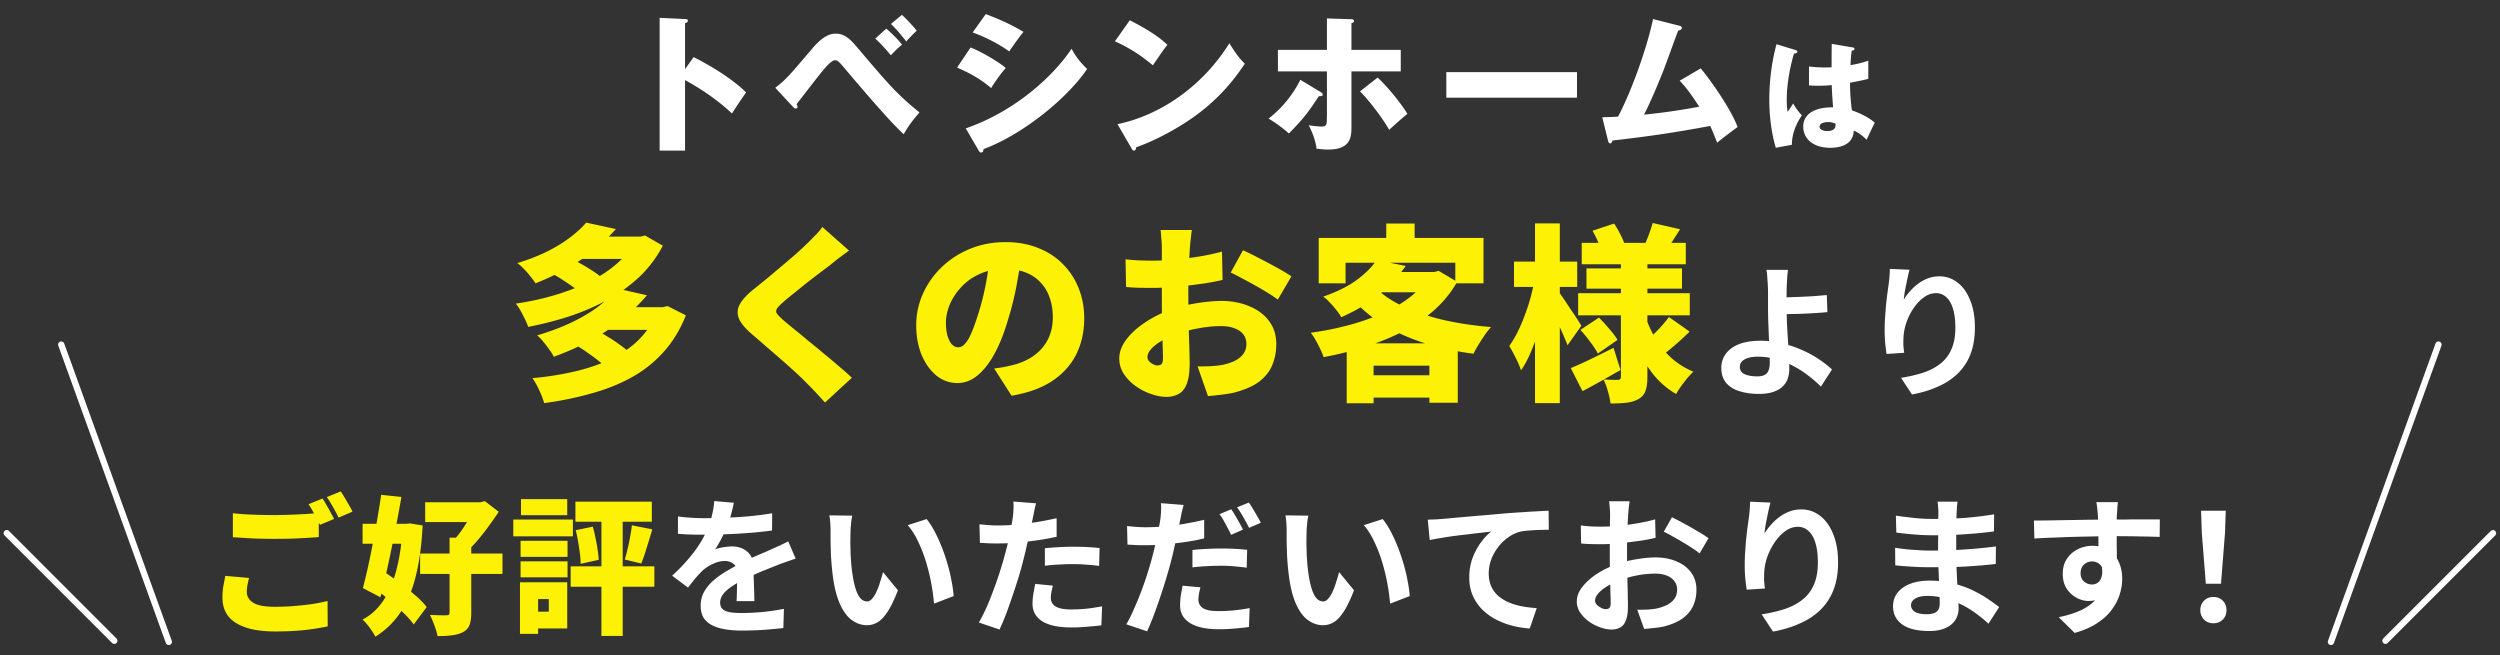
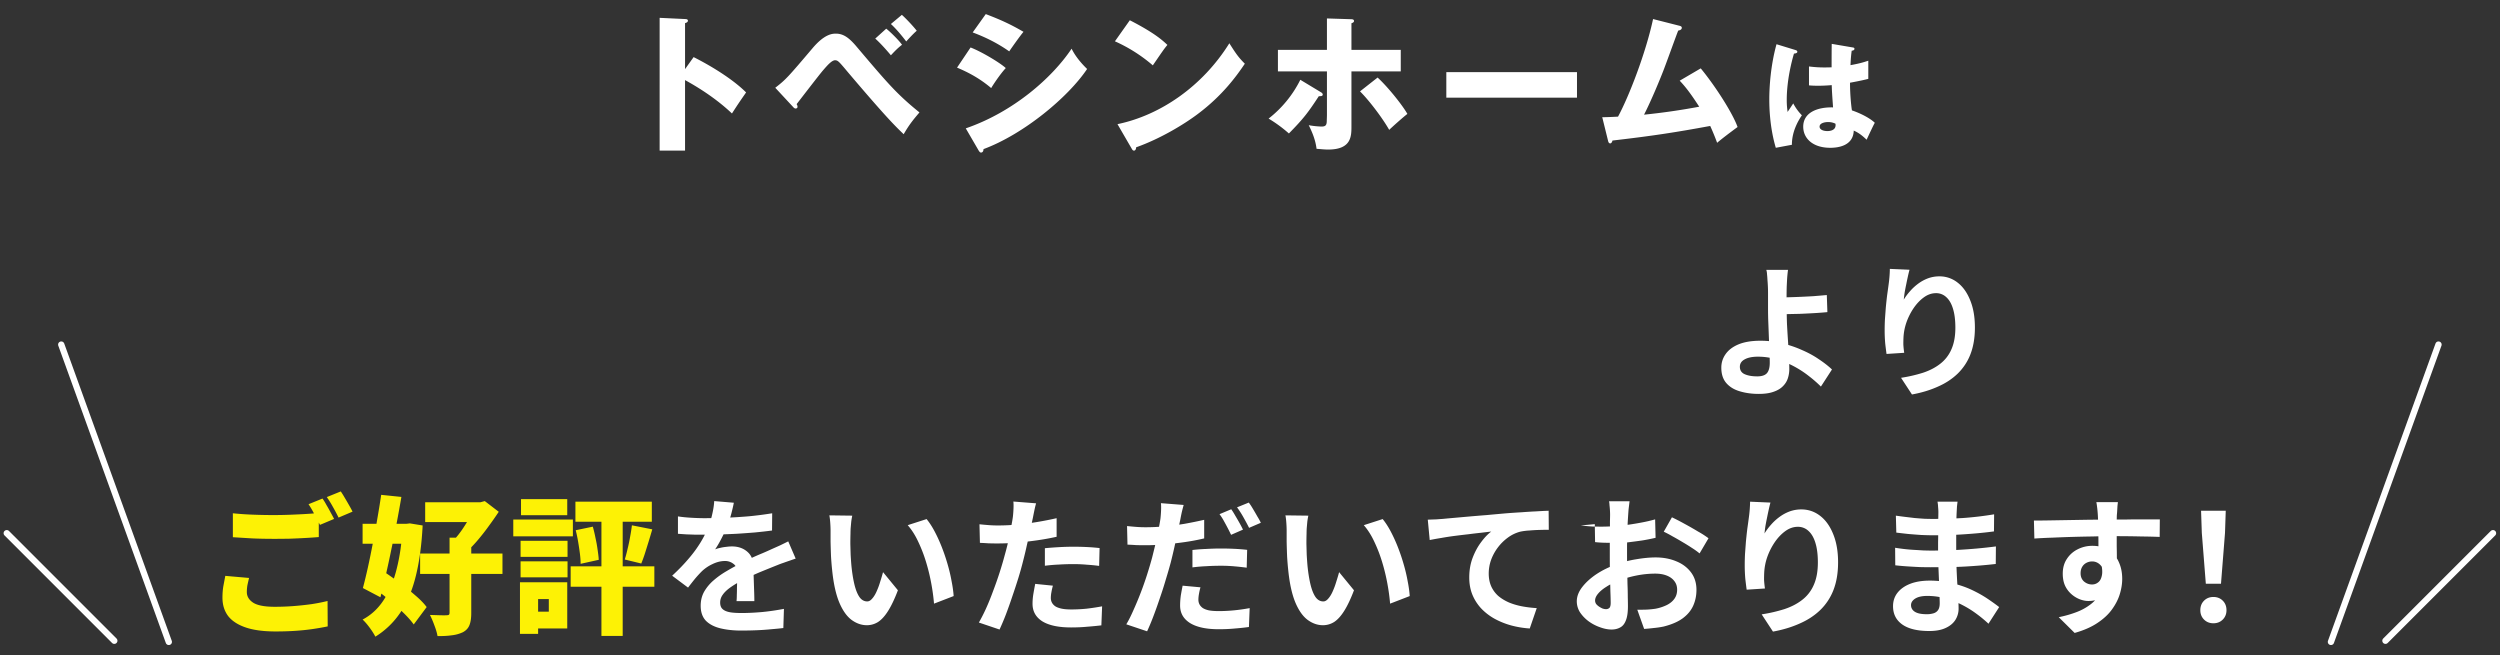
<svg xmlns="http://www.w3.org/2000/svg" width="370" height="97" fill="none">
  <rect width="100%" height="100%" fill="#333333" stroke="none" />
  <path d="M101.387 10.23l1.268-1.78c3.294 1.668 6.12 3.582 7.767 5.229-1.002 1.446-1.113 1.602-2.092 3.115-.734-.69-2.96-2.76-6.943-4.94V22.29h-3.761V2.64l3.761.178c.156 0 .423.022.423.245 0 .222-.245.311-.423.356v6.81zm15.956 5.563l-2.604-2.804c1.58-1.224 1.869-1.558 5.496-5.83 1.781-2.115 2.938-2.181 3.472-2.181 1.09 0 1.914.578 2.982 1.824 4.673 5.52 6.031 7.121 9.391 9.836-1.024 1.202-1.536 1.847-2.337 3.227-1.201-1.157-2.448-2.336-8.189-9.102-.801-.956-1.246-1.49-1.491-1.669a.688.688 0 00-.467-.178c-.512 0-1.224.846-1.803 1.514-.645.756-3.338 4.272-3.894 4.984a.666.666 0 01.133.401c0 .156-.133.245-.267.245-.155 0-.244-.067-.422-.267zm12.194-10.081l1.625-1.469c.601.467 1.847 1.691 2.336 2.381-.6.468-.979.846-1.646 1.558-.223-.267-1.358-1.624-2.315-2.47zm2.315-2.159l1.624-1.357c.601.534 1.714 1.713 2.203 2.359-.467.378-1.379 1.38-1.557 1.58-.134-.178-1.224-1.625-2.27-2.582zM143.958 4.8l1.936-2.715c2.269.867 3.671 1.513 5.585 2.625-.467.535-1.802 2.426-2.114 2.893-1.669-1.179-3.494-2.091-5.407-2.803zm-2.315 5.207l2.003-2.982c1.714.667 4.428 2.314 5.207 3.049-.823.89-1.847 2.425-2.158 2.96-1.892-1.603-3.694-2.449-5.052-3.027zm3.205 12.284l-1.914-3.294c6.988-2.403 12.751-7.432 15.666-11.794.735 1.535 2.114 2.826 2.292 3.004-2.803 4.184-9.39 9.658-15.332 11.861 0 .134-.045.512-.378.512-.156 0-.29-.222-.334-.29zm20.161-16.179l2.203-3.115c3.739 1.914 4.896 3.026 5.564 3.65-.534.645-.69.89-2.159 3.026a22.89 22.89 0 00-5.608-3.56zm2.47 15.867l-2.091-3.605c6.342-1.313 12.595-5.608 16.556-11.972.957 1.513 1.335 2.07 2.292 3.026-1.29 1.914-3.338 4.718-6.921 7.41-2.025 1.536-5.585 3.695-9.168 4.963 0 .245-.111.49-.311.49-.134 0-.223-.067-.357-.312zm28.908-14.598V2.73l3.493.111c.267 0 .512.022.512.267 0 .223-.267.29-.378.334v3.939h7.299v3.182h-7.299v8.1c0 1.514 0 3.472-3.472 3.472-.489 0-1.068-.067-1.691-.111-.156-1.269-.601-2.382-1.157-3.494.957.178 1.825.2 1.892.2.6 0 .778-.2.778-.89 0-.111.023-.668.023-.779v-6.498h-7.255V7.381h7.255zm-3.939 4.428l3.026 1.825c.156.09.29.2.29.356 0 .245-.267.245-.579.245-1.602 2.448-2.248 3.294-4.428 5.519a20.181 20.181 0 00-3.005-2.203 16.725 16.725 0 004.696-5.742zm8.834 1.714l2.604-2.047c1.647 1.513 3.783 4.25 4.406 5.385-.667.512-2.158 1.847-2.692 2.359-.935-1.67-2.982-4.384-4.318-5.697zm12.774-2.849h19.338v3.784h-19.338v-3.784zm34.537 1.269l3.116-1.825c2.269 2.76 4.762 6.72 5.452 8.679-1.024.756-2.248 1.669-3.027 2.337a34.042 34.042 0 00-1.023-2.493c-5.185.957-8.501 1.469-14.465 2.159-.045.2-.156.422-.334.422-.222 0-.289-.244-.334-.445l-.845-3.427a51.46 51.46 0 002.336-.089c1.602-2.96 4.095-9.368 5.185-14.442l3.85.98c.2.044.401.11.401.31 0 .312-.356.379-.534.423-.379.957-1.914 5.252-2.27 6.12-.356.913-1.625 4.05-2.782 6.32a96.843 96.843 0 008.167-1.18c-.89-1.357-1.78-2.692-2.893-3.85zm22.503-5.452l3.133.534c.089.018.231.035.231.196 0 .213-.249.267-.409.285-.053.391-.125.89-.178 2.136 1.389-.25 1.994-.445 2.635-.659v2.688c-.41.107-1.229.303-2.706.57 0 1.763.178 3.49.285 4.095 1.37.463 2.723 1.193 3.382 1.833-.285.517-.819 1.674-1.21 2.51-.57-.551-1.158-1.032-1.905-1.352-.072 2.278-2.35 2.545-3.472 2.545-2.67 0-4.005-1.46-4.005-3.115 0-2.119 2.1-2.92 4.415-2.866-.143-2.03-.161-2.261-.196-3.294-1.015.09-1.745.09-2.048.09-.569 0-.943-.019-1.317-.054V9.838c.641.07 1.549.196 3.347.124 0-.747 0-2.314.018-3.471zm.534 11.803c-.214-.089-.534-.232-1.086-.232-.392 0-1.246.125-1.246.677 0 .463.587.659 1.157.659.142 0 1.21 0 1.21-.873 0-.089 0-.16-.035-.231zm-8.706-11.75l2.849.873c.142.053.231.124.231.249 0 .213-.338.249-.498.267-1.068 3.667-1.068 6.302-1.068 6.854 0 .89.071 1.3.124 1.78.232-.338.605-.908.837-1.264a7.44 7.44 0 001.282 1.763c-.356.516-1.496 2.243-1.478 4.361l-2.385.445c-.25-.854-.962-3.382-.962-7.174 0-1.816.196-5.02 1.068-8.154z" fill="#fff" />
-   <path d="M81.63 40.452l2.717-2.24a18.72 18.72 0 011.596.812c.578.317 1.12.644 1.624.98.522.317.952.625 1.288.924l-2.885 2.464c-.298-.299-.7-.616-1.204-.952a28.565 28.565 0 00-1.568-1.064 17.951 17.951 0 00-1.567-.924zm12.433-5.432h.755l.645-.168 2.632 1.512a17.494 17.494 0 01-3.416 4.564 23.024 23.024 0 01-4.704 3.416 34.496 34.496 0 01-5.6 2.436 50.93 50.93 0 01-6.189 1.596 15.182 15.182 0 00-.812-1.764c-.335-.69-.68-1.25-1.035-1.68 1.96-.28 3.854-.69 5.683-1.232a32.479 32.479 0 005.124-1.96c1.587-.784 2.969-1.69 4.144-2.716 1.195-1.027 2.12-2.175 2.772-3.444v-.56zm-8.569 0h9.465v3.304h-9.465V35.02zm1.26-2.072l4.396.952a28.167 28.167 0 01-5.124 4.508c-1.903 1.307-4.162 2.483-6.775 3.528a7.539 7.539 0 00-.757-1.036 11.092 11.092 0 00-.98-1.12 6.138 6.138 0 00-.951-.84c1.642-.504 3.108-1.073 4.395-1.708 1.307-.653 2.436-1.344 3.389-2.072.97-.728 1.773-1.465 2.407-2.212zM85.55 51.26l2.94-2.268c.486.261 1 .56 1.54.896.56.336 1.093.69 1.596 1.064.523.355.943.69 1.26 1.008l-3.135 2.492c-.28-.317-.663-.663-1.148-1.036a26.787 26.787 0 00-1.512-1.12 24.878 24.878 0 00-1.54-1.036zm11.733-5.796h.811l.7-.168 2.716 1.372c-.84 2.11-1.94 3.92-3.303 5.432a18.264 18.264 0 01-4.732 3.752c-1.792.99-3.78 1.783-5.965 2.38-2.165.616-4.489 1.092-6.972 1.428-.149-.541-.391-1.176-.727-1.904-.337-.728-.673-1.325-1.009-1.792a45.732 45.732 0 006.356-1.008c1.98-.467 3.771-1.092 5.376-1.876 1.606-.784 2.978-1.755 4.116-2.912a11.725 11.725 0 002.632-4.144v-.56zm-7.757 0h8.849v3.36h-8.849v-3.36zm1.793-2.772l4.424 1.008c-1.643 1.941-3.575 3.659-5.796 5.152-2.203 1.493-4.863 2.81-7.98 3.948a6.092 6.092 0 00-.672-1.064c-.28-.41-.58-.803-.897-1.176a6.1 6.1 0 00-.895-.924c1.94-.579 3.668-1.232 5.18-1.96 1.511-.728 2.818-1.512 3.92-2.352 1.1-.859 2.006-1.736 2.716-2.632zm34.335-5.6a58.65 58.65 0 00-1.484 1.092c-.467.355-.887.69-1.26 1.008-.448.336-.98.737-1.596 1.204-.616.467-1.26.961-1.932 1.484-.654.523-1.288 1.036-1.904 1.54-.616.485-1.148.924-1.596 1.316-.448.392-.747.71-.896.952a.645.645 0 000 .728c.168.224.476.541.924.952.373.317.868.728 1.484 1.232a82.766 82.766 0 012.072 1.708c.765.616 1.549 1.26 2.352 1.932a89.808 89.808 0 012.296 1.932c.746.616 1.4 1.195 1.96 1.736l-3.976 3.668a68.29 68.29 0 00-2.744-2.912c-.392-.41-.915-.915-1.568-1.512a62.115 62.115 0 00-2.128-1.904c-.766-.672-1.54-1.344-2.324-2.016a208.457 208.457 0 00-2.1-1.82c-.952-.821-1.578-1.577-1.876-2.268-.28-.69-.243-1.381.112-2.072.373-.69 1.054-1.437 2.044-2.24.56-.448 1.185-.952 1.876-1.512l2.1-1.764c.728-.616 1.418-1.204 2.072-1.764a58.693 58.693 0 001.68-1.54c.485-.467.952-.933 1.4-1.4.466-.467.821-.887 1.064-1.26l3.948 3.5zm25.543.672c-.205 1.419-.457 2.93-.756 4.536a45.311 45.311 0 01-1.26 5.04c-.541 1.867-1.185 3.5-1.932 4.9-.747 1.4-1.587 2.492-2.52 3.276-.915.784-1.923 1.176-3.024 1.176-1.157 0-2.203-.373-3.136-1.12-.915-.765-1.643-1.792-2.184-3.08-.523-1.307-.784-2.753-.784-4.34 0-1.661.336-3.23 1.008-4.704a12.48 12.48 0 012.8-3.948c1.195-1.139 2.595-2.035 4.2-2.688s3.341-.98 5.208-.98c1.792 0 3.397.29 4.816.868 1.437.56 2.66 1.353 3.668 2.38a10.42 10.42 0 012.352 3.612c.541 1.363.812 2.837.812 4.424 0 1.96-.392 3.733-1.176 5.32-.784 1.568-1.969 2.884-3.556 3.948-1.587 1.045-3.593 1.773-6.02 2.184l-2.576-4.032a29.41 29.41 0 001.512-.224l1.232-.28a9.739 9.739 0 002.436-.952 7.115 7.115 0 001.876-1.512 6.421 6.421 0 001.204-2.044c.28-.784.42-1.633.42-2.548 0-1.083-.159-2.063-.476-2.94a5.976 5.976 0 00-1.372-2.268c-.597-.635-1.335-1.12-2.212-1.456-.877-.336-1.885-.504-3.024-.504-1.456 0-2.735.261-3.836.784-1.083.504-1.988 1.167-2.716 1.988-.728.803-1.279 1.661-1.652 2.576-.355.915-.532 1.764-.532 2.548 0 .803.084 1.484.252 2.044.168.541.383.952.644 1.232.28.28.588.42.924.42.373 0 .719-.187 1.036-.56.336-.373.653-.924.952-1.652.317-.747.644-1.661.98-2.744a36.873 36.873 0 001.092-4.284c.299-1.55.513-3.061.644-4.536l4.676.14zm25.207-3.724a7.98 7.98 0 00-.112.784l-.112 1.036c-.037.355-.065.653-.084.896-.037.635-.074 1.26-.112 1.876l-.056 1.792-.056 1.792v1.82c0 .784.01 1.661.028 2.632l.056 2.856c.038.933.066 1.783.084 2.548.019.765.028 1.344.028 1.736 0 1.307-.149 2.324-.448 3.052-.28.71-.681 1.195-1.204 1.456-.504.28-1.092.42-1.764.42-.746 0-1.53-.15-2.352-.448a8.457 8.457 0 01-2.296-1.204 6.777 6.777 0 01-1.708-1.792 4.168 4.168 0 01-.644-2.24c0-.952.355-1.895 1.064-2.828.71-.933 1.652-1.783 2.828-2.548a16.273 16.273 0 013.836-1.876 22.488 22.488 0 013.864-.952c1.344-.205 2.53-.308 3.556-.308 1.475 0 2.819.252 4.032.756 1.232.485 2.212 1.204 2.94 2.156.747.952 1.12 2.119 1.12 3.5 0 1.083-.196 2.1-.588 3.052-.373.933-1.017 1.755-1.932 2.464-.914.69-2.174 1.241-3.78 1.652a24.79 24.79 0 01-1.932.308c-.634.075-1.26.14-1.876.196l-1.54-4.396c.672 0 1.307-.01 1.904-.028.598-.037 1.13-.093 1.596-.168a7.836 7.836 0 001.932-.588c.56-.28.999-.625 1.316-1.036.318-.43.476-.924.476-1.484 0-.56-.149-1.036-.448-1.428-.298-.392-.728-.69-1.288-.896-.541-.224-1.204-.336-1.988-.336-1.138 0-2.324.121-3.556.364a19.98 19.98 0 00-3.388.924 11.97 11.97 0 00-2.072 1.008c-.597.373-1.064.756-1.4 1.148-.336.392-.504.775-.504 1.148 0 .168.047.327.14.476.112.15.243.28.392.392.168.112.336.205.504.28.168.056.318.084.448.084a.986.986 0 00.56-.168c.168-.13.252-.439.252-.924 0-.467-.018-1.167-.056-2.1-.018-.933-.046-1.988-.084-3.164-.018-1.195-.028-2.38-.028-3.556v-7.392c0-.205-.009-.485-.028-.84a18.714 18.714 0 00-.084-1.092 5.237 5.237 0 00-.084-.812h4.648zm7.56 2.996c.747.336 1.578.747 2.492 1.232.915.467 1.792.933 2.632 1.4.84.467 1.522.877 2.044 1.232l-2.016 3.444a17.206 17.206 0 00-1.4-.952 41.929 41.929 0 00-1.96-1.148 54.583 54.583 0 00-2.016-1.092 18.47 18.47 0 00-1.596-.812l1.82-3.304zm-17.388 1.344c.859.093 1.615.15 2.268.168.672.019 1.26.028 1.764.028.747 0 1.559-.028 2.436-.084a70.486 70.486 0 002.716-.28 40.327 40.327 0 002.688-.42 28.94 28.94 0 002.408-.56l.084 4.2a41.26 41.26 0 01-2.632.504c-.933.13-1.866.252-2.8.364a77.72 77.72 0 01-2.604.224c-.821.056-1.54.084-2.156.084-1.008 0-1.82-.01-2.436-.028a19.806 19.806 0 01-1.652-.112l-.084-4.088zm37.163.112l4.312.868a21.871 21.871 0 01-3.948 4.256c-1.512 1.232-3.378 2.343-5.6 3.332a6.755 6.755 0 00-.728-1.064 10.956 10.956 0 00-.98-1.12 5.558 5.558 0 00-.952-.868c1.998-.69 3.64-1.503 4.928-2.436 1.288-.952 2.278-1.941 2.968-2.968zm1.372 1.764h7.588v2.996h-10.304l2.716-2.996zm6.356 0h.784l.672-.168 2.744 1.624a17 17 0 01-3.444 4.228 23.093 23.093 0 01-4.676 3.164 36.145 36.145 0 01-5.572 2.24 52.523 52.523 0 01-6.076 1.512 13.606 13.606 0 00-.84-1.876c-.354-.71-.709-1.288-1.064-1.736a45 45 0 005.6-1.12 33.925 33.925 0 005.04-1.764c1.568-.71 2.94-1.521 4.116-2.436 1.176-.933 2.082-1.97 2.716-3.108v-.56zm-7.98 2.24c1.083 1.101 2.483 2.053 4.2 2.856 1.718.803 3.678 1.465 5.88 1.988 2.222.504 4.592.859 7.112 1.064a10.51 10.51 0 00-.952 1.204c-.317.467-.625.943-.924 1.428-.298.485-.541.924-.728 1.316-2.594-.336-5.012-.859-7.252-1.568-2.221-.71-4.246-1.615-6.076-2.716a21.237 21.237 0 01-4.788-4.032l3.528-1.54zm-4.172 8.316h16.436v8.792h-4.2v-5.488h-8.26v5.572h-3.976v-8.876zm2.016 4.732h12.236v3.304h-12.236v-3.304zm3.836-22.456h4.2v4.172h-4.2v-4.172zm-9.996 2.128h24.388v6.72h-4.172v-3.052h-16.24v3.052h-3.976v-6.72zm38.928.728h15.4v3.164h-15.4v-3.164zm.7 3.78h14.14v2.996h-14.14v-2.996zm-1.232 3.668h16.52v3.276h-16.52v-3.276zm11.032-10.388l4.06.924a195.84 195.84 0 00-1.148 1.792c-.355.56-.672 1.036-.952 1.428l-3.164-.896a23.11 23.11 0 001.204-3.248zm-8.904 1.148l3.192-1.064c.317.467.616.98.896 1.54.298.56.513 1.055.644 1.484l-3.388 1.204c-.094-.43-.271-.943-.532-1.54a16.591 16.591 0 00-.812-1.624zm11.312 12.768l3.052 2.156a37.886 37.886 0 01-1.988 1.848 58.117 58.117 0 01-1.848 1.54l-2.604-1.96c.354-.299.737-.653 1.148-1.064.429-.41.84-.84 1.232-1.288a21.48 21.48 0 001.008-1.232zm-13.104 1.904l2.744-1.82a27.73 27.73 0 011.512 1.652c.541.616.952 1.167 1.232 1.652l-2.912 2.016c-.243-.485-.616-1.055-1.12-1.708a19.023 19.023 0 00-1.456-1.792zm-1.428 5.656a52.867 52.867 0 002.912-1.316c1.12-.541 2.258-1.101 3.416-1.68l1.036 3.276c-.915.523-1.867 1.064-2.856 1.624a166.44 166.44 0 01-2.772 1.512l-1.736-3.416zm7.42-16.408h3.92v17.724c0 .859-.094 1.54-.28 2.044-.168.504-.504.905-1.008 1.204-.523.299-1.13.485-1.82.56-.672.075-1.456.112-2.352.112-.056-.523-.187-1.13-.392-1.82-.187-.69-.402-1.27-.644-1.736.392.019.802.037 1.232.056h.896c.168 0 .28-.037.336-.112.074-.075.112-.187.112-.336V38.072zm3.696 8.96c.41 1.176.933 2.287 1.568 3.332a12.695 12.695 0 002.352 2.744 11.65 11.65 0 003.108 1.904c-.262.243-.56.56-.896.952a28.18 28.18 0 00-.924 1.204c-.299.41-.542.793-.728 1.148a12.186 12.186 0 01-3.164-2.632 17.759 17.759 0 01-2.324-3.668 27.687 27.687 0 01-1.596-4.396l2.604-.588zm-19.516-8.316h9.352v3.752h-9.352v-3.752zm3.108-5.656h3.668v26.6h-3.668v-26.6zm-.056 8.316l2.184.756a53.202 53.202 0 01-1.652 6.916 27.79 27.79 0 01-1.148 3.192c-.43.99-.896 1.848-1.4 2.576-.168-.541-.43-1.157-.784-1.848a26.986 26.986 0 00-.952-1.764 15.22 15.22 0 001.232-2.072 23.39 23.39 0 001.064-2.492 27.69 27.69 0 00.868-2.66c.242-.915.438-1.783.588-2.604zm3.584 1.848c.149.187.382.513.7.98.317.467.653.97 1.008 1.512a54.421 54.421 0 011.624 2.492l-2.044 2.884a46.96 46.96 0 00-.616-1.484 29.8 29.8 0 00-.812-1.764 75.507 75.507 0 00-.812-1.68c-.262-.541-.495-.99-.7-1.344l1.652-1.596z" fill="#FDF205" />
  <path d="M264.625 39.942a16.45 16.45 0 00-.085.745c-.028.283-.05.581-.064.893l-.042.85a60.653 60.653 0 00-.022 1.66c.015.595.022 1.198.022 1.808 0 .595.014 1.297.042 2.105.043.794.092 1.617.149 2.468.057.85.099 1.644.128 2.382.042.723.064 1.311.064 1.765a4.4 4.4 0 01-.213 1.361c-.142.44-.383.83-.723 1.17-.341.354-.801.63-1.383.83-.581.212-1.318.318-2.212.318-1.006 0-1.935-.127-2.786-.382-.836-.242-1.503-.646-1.999-1.213-.496-.567-.745-1.333-.745-2.297 0-.737.213-1.404.638-2 .426-.609 1.064-1.09 1.915-1.445.865-.355 1.949-.532 3.254-.532 1.106 0 2.176.128 3.211.383 1.05.255 2.028.588 2.936 1 .921.396 1.751.85 2.488 1.36.751.497 1.397 1 1.935 1.51l-1.637 2.532a18.693 18.693 0 00-1.808-1.574c-.667-.525-1.397-1-2.191-1.425a12.628 12.628 0 00-2.552-1.021 9.595 9.595 0 00-2.786-.404c-.823 0-1.475.134-1.957.404-.468.255-.702.617-.702 1.085 0 .524.241.893.723 1.106.482.212 1.099.319 1.851.319.666 0 1.141-.156 1.425-.468.283-.326.425-.844.425-1.553 0-.369-.014-.88-.042-1.531-.029-.667-.057-1.383-.086-2.149-.028-.78-.056-1.53-.085-2.254a48.924 48.924 0 01-.042-1.85v-2.446c0-.383-.007-.723-.021-1.021a21.29 21.29 0 00-.064-1 13.289 13.289 0 00-.064-.85 2.508 2.508 0 00-.106-.639h3.211zm-1.638 4.063h1.34a117.107 117.107 0 004.042-.17c.723-.057 1.389-.114 1.999-.17l.085 2.53c-.596.057-1.255.107-1.978.15-.723.042-1.439.077-2.148.106-.709.014-1.362.028-1.957.042-.581.014-1.035.021-1.361.021l-.022-2.51zm19.622-4.084c-.071.255-.149.574-.234.957-.085.383-.17.787-.255 1.212a39.03 39.03 0 00-.234 1.213c-.057.397-.1.744-.128 1.042.255-.425.56-.837.915-1.234.354-.41.751-.78 1.191-1.106a5.93 5.93 0 011.467-.808 4.884 4.884 0 011.702-.297 4.29 4.29 0 012.68.914c.794.61 1.417 1.482 1.871 2.616.468 1.134.702 2.481.702 4.041 0 1.503-.22 2.822-.659 3.956a8.001 8.001 0 01-1.893 2.871c-.823.794-1.808 1.44-2.957 1.936-1.134.51-2.403.893-3.807 1.148l-1.616-2.467a21.74 21.74 0 003.233-.744c.992-.326 1.843-.766 2.552-1.319a5.358 5.358 0 001.659-2.127c.397-.879.596-1.956.596-3.233 0-1.091-.114-2.013-.341-2.764-.227-.766-.56-1.348-.999-1.745a2.167 2.167 0 00-1.532-.595c-.624 0-1.219.206-1.786.617-.568.41-1.078.95-1.532 1.616a9.334 9.334 0 00-1.063 2.127 8.04 8.04 0 00-.426 2.212c-.014.298-.021.624-.021.978.014.355.057.78.128 1.276l-2.616.17a72.82 72.82 0 01-.192-1.53 22.658 22.658 0 01-.085-2.021c0-.496.014-1.028.043-1.595l.127-1.723c.057-.596.121-1.191.192-1.787.085-.595.163-1.163.234-1.701.056-.412.099-.816.127-1.213.029-.397.043-.737.043-1.02l2.914.127z" fill="#fff" />
  <path d="M34.464 75.965a43.87 43.87 0 002.772.198 77.88 77.88 0 003.322.066c.733 0 1.496-.015 2.288-.044.807-.03 1.584-.066 2.332-.11.763-.044 1.43-.096 2.002-.154v3.564a70.83 70.83 0 01-1.914.132c-.763.044-1.555.08-2.376.11-.821.014-1.591.022-2.31.022-1.173 0-2.259-.022-3.256-.066-.997-.059-1.95-.118-2.86-.176v-3.542zm2.398 9.57c-.088.367-.169.719-.242 1.056a6.02 6.02 0 00-.088 1.034c0 .63.308 1.151.924 1.562.63.41 1.694.616 3.19.616.983 0 1.936-.037 2.86-.11a44.232 44.232 0 002.64-.286c.85-.132 1.628-.286 2.332-.462l.022 3.762a37.95 37.95 0 01-2.266.396c-.807.117-1.665.205-2.574.264-.895.058-1.855.088-2.882.088-1.79 0-3.263-.198-4.422-.594-1.159-.396-2.024-.96-2.596-1.694-.557-.748-.836-1.65-.836-2.706 0-.675.051-1.284.154-1.826.103-.543.19-1.012.264-1.408l3.52.308zM47.73 73.787c.19.264.389.587.594.968.22.367.425.733.616 1.1.205.367.374.682.506.946l-2.09.88c-.235-.455-.506-.968-.814-1.54a12.648 12.648 0 00-.88-1.518l2.068-.836zm2.706-1.056c.19.279.396.609.616.99.22.367.433.733.638 1.1.205.352.367.653.484.902l-2.068.88c-.22-.455-.491-.968-.814-1.54a15.2 15.2 0 00-.924-1.496l2.068-.836zm12.49 1.606h8.536v2.926h-8.536v-2.926zm-.748 7.59h12.188v3.014H62.178v-3.014zm4.356-2.354h3.212v11.154c0 .748-.088 1.342-.264 1.782-.176.454-.499.806-.968 1.056a5.185 5.185 0 01-1.672.462c-.616.088-1.313.124-2.09.11-.073-.44-.227-.968-.462-1.584-.22-.602-.44-1.115-.66-1.54l1.452.044c.484.014.814.014.99 0 .176 0 .293-.022.352-.066.073-.059.11-.162.11-.308v-11.11zm3.762-5.236h.792l.66-.176 2.068 1.584a49.246 49.246 0 01-1.43 2.046 31.937 31.937 0 01-1.628 2.09 19.453 19.453 0 01-1.672 1.76 7.948 7.948 0 00-.88-.968 11.495 11.495 0 00-.924-.88c.396-.425.792-.931 1.188-1.518a23.01 23.01 0 001.078-1.76c.323-.587.572-1.093.748-1.518v-.66zm-16.632 3.19h7.04v2.948h-7.04v-2.948zm2.75-4.29l2.992.308a184.775 184.775 0 01-1.474 7.7 151.951 151.951 0 01-.814 3.784c-.279 1.217-.55 2.34-.814 3.366l-2.596-1.364c.235-.88.477-1.878.726-2.992.25-1.13.491-2.31.726-3.542.25-1.247.477-2.486.682-3.718.22-1.247.41-2.427.572-3.542zM55.05 86.833l1.738-2.244c.733.484 1.51 1.034 2.332 1.65a33.518 33.518 0 012.31 1.848c.733.616 1.305 1.203 1.716 1.76l-1.914 2.574c-.396-.558-.939-1.166-1.628-1.826a33.827 33.827 0 00-2.244-2.002 31.213 31.213 0 00-2.31-1.76zm4.532-9.306h.528l.55-.066 1.892.308c-.147 2.874-.484 5.368-1.012 7.48-.513 2.097-1.261 3.88-2.244 5.346a12.112 12.112 0 01-3.74 3.63 10.423 10.423 0 00-.858-1.342c-.367-.499-.711-.895-1.034-1.188 1.261-.66 2.31-1.635 3.146-2.926.836-1.29 1.474-2.838 1.914-4.642.455-1.804.74-3.813.858-6.028v-.572zm33.94.22l3.014.594c-.176.616-.36 1.232-.55 1.848-.19.616-.374 1.203-.55 1.76a19.817 19.817 0 01-.528 1.452l-2.442-.594c.147-.47.286-.998.418-1.584.147-.587.271-1.18.374-1.782.117-.616.205-1.18.264-1.694zm-8.316.726l2.53-.528c.147.513.279 1.07.396 1.672.132.587.235 1.158.308 1.716.088.557.147 1.063.176 1.518l-2.684.594c0-.455-.037-.968-.11-1.54a42.69 42.69 0 00-.264-1.76 20.768 20.768 0 00-.352-1.672zm-.044-4.224H96.47v2.97H85.162v-2.97zm-.704 9.57h12.386v3.014H84.458v-3.014zm4.554-8.514h3.146v18.81h-3.146v-18.81zm-11.968 4.73h6.952v2.376h-6.952v-2.376zm.066-6.16h6.842v2.376H77.11v-2.376zm-.066 9.196h6.952v2.376h-6.952V83.07zm-1.078-6.182h8.822v2.486h-8.822v-2.486zm2.53 9.284h5.456v6.842h-5.456v-2.486h2.728v-1.87h-2.728v-2.486zm-1.54 0h2.684v7.634h-2.684v-7.634z" fill="#FDF205" />
-   <path d="M108.608 74.403c-.073.396-.191.91-.352 1.54-.161.63-.396 1.342-.704 2.134a25.202 25.202 0 01-.814 1.694 14.69 14.69 0 01-.902 1.54c.191-.088.433-.162.726-.22a6.09 6.09 0 01.902-.154 6.44 6.44 0 01.858-.066c.924 0 1.687.264 2.288.792.616.528.924 1.313.924 2.354v1.078c.015.425.029.873.044 1.342l.044 1.342c.015.44.022.836.022 1.188h-2.64c.029-.25.044-.543.044-.88.015-.352.022-.719.022-1.1.015-.381.022-.748.022-1.1.015-.367.022-.697.022-.99 0-.704-.191-1.188-.572-1.452a1.986 1.986 0 00-1.232-.418c-.616 0-1.239.154-1.87.462a5.833 5.833 0 00-1.562 1.056 18.14 18.14 0 00-.99 1.078 54.08 54.08 0 00-1.056 1.342l-2.354-1.76c.953-.88 1.775-1.73 2.464-2.552a18.036 18.036 0 001.782-2.442 15.36 15.36 0 001.188-2.42c.22-.587.396-1.195.528-1.826.147-.645.235-1.247.264-1.804l2.904.242zm-8.272 2.024c.557.088 1.203.154 1.936.198.733.044 1.379.066 1.936.066.968 0 2.024-.022 3.168-.066a73.163 73.163 0 003.52-.22 53.15 53.15 0 003.388-.44l-.022 2.552c-.777.103-1.621.198-2.53.286-.895.073-1.811.14-2.75.198-.924.044-1.811.08-2.662.11-.851.014-1.606.022-2.266.022h-1.1a290.8 290.8 0 00-1.32-.044c-.455-.03-.887-.059-1.298-.088v-2.574zm17.424 6.248a19.52 19.52 0 00-.836.286c-.308.103-.623.213-.946.33-.308.103-.587.205-.836.308-.704.278-1.54.616-2.508 1.012-.953.396-1.951.858-2.992 1.386-.66.352-1.217.697-1.672 1.034-.455.337-.799.682-1.034 1.034a1.918 1.918 0 00-.352 1.122c0 .308.066.564.198.77.132.19.33.345.594.462.264.117.594.198.99.242.396.044.865.066 1.408.066.939 0 1.973-.052 3.102-.154a35.15 35.15 0 003.146-.462l-.088 2.838c-.469.058-1.063.117-1.782.176-.719.073-1.467.124-2.244.154a57.39 57.39 0 01-2.2.044c-1.144 0-2.171-.11-3.08-.33-.909-.22-1.628-.594-2.156-1.122-.513-.543-.77-1.283-.77-2.222 0-.763.169-1.452.506-2.068a6.48 6.48 0 011.386-1.672 12.333 12.333 0 011.87-1.342c.689-.41 1.364-.785 2.024-1.122a37.344 37.344 0 013.344-1.562c.484-.206.946-.41 1.386-.616l1.232-.55c.396-.19.799-.389 1.21-.594l1.1 2.552zm8.376-6.358c-.059.264-.11.565-.154.902l-.088.99c-.015.322-.022.587-.022.792-.015.484-.022.983-.022 1.496l.044 1.584c.029.528.066 1.056.11 1.584.103 1.056.249 1.987.44 2.794.191.806.44 1.437.748 1.892.308.44.697.66 1.166.66.249 0 .491-.14.726-.418.249-.279.469-.638.66-1.078.205-.455.381-.931.528-1.43.161-.499.301-.968.418-1.408l2.2 2.684c-.484 1.276-.968 2.295-1.452 3.058-.469.748-.961 1.29-1.474 1.628a3.083 3.083 0 01-1.672.484c-.792 0-1.547-.264-2.266-.792-.704-.528-1.305-1.379-1.804-2.552-.499-1.188-.851-2.765-1.056-4.73a43.737 43.737 0 01-.176-2.134c-.029-.748-.051-1.46-.066-2.134v-1.672c0-.308-.015-.675-.044-1.1a11.053 11.053 0 00-.132-1.144l3.388.044zm11 .506c.411.499.807 1.107 1.188 1.826.381.719.733 1.489 1.056 2.31.323.821.609 1.665.858 2.53.249.85.447 1.686.594 2.508.161.806.264 1.547.308 2.222l-2.904 1.122a30.451 30.451 0 00-.396-2.926 28.763 28.763 0 00-.77-3.19 21.353 21.353 0 00-1.166-3.036c-.44-.953-.961-1.775-1.562-2.464l2.794-.902zm16.208-2.332c-.088.293-.176.653-.264 1.078a56.54 56.54 0 00-.198.99c-.103.499-.235 1.107-.396 1.826a76.394 76.394 0 01-.506 2.288 59.558 59.558 0 01-.55 2.31 46.49 46.49 0 01-.704 2.53 99.472 99.472 0 01-.902 2.75 68.769 68.769 0 01-.946 2.662 36.154 36.154 0 01-.946 2.244l-3.058-1.034a25.36 25.36 0 001.034-2.024c.367-.807.719-1.672 1.056-2.596.352-.924.675-1.84.968-2.75.293-.91.543-1.753.748-2.53a40.748 40.748 0 00.77-3.168c.103-.513.191-.99.264-1.43.088-.455.154-.85.198-1.188.044-.41.073-.822.088-1.232.015-.41.007-.74-.022-.99l3.366.264zm-5.61 3.278c.895 0 1.826-.044 2.794-.132a40.975 40.975 0 002.926-.374 49.074 49.074 0 002.926-.572v2.75c-.909.205-1.877.381-2.904.528a56.872 56.872 0 01-3.036.352 37.731 37.731 0 01-4.18.088c-.425-.03-.836-.052-1.232-.066l-.066-2.75a53.6 53.6 0 001.474.132c.411.03.843.044 1.298.044zm6.908 3.366c.616-.059 1.298-.11 2.046-.154a37.11 37.11 0 012.178-.066c.631 0 1.269.014 1.914.044.66.03 1.313.08 1.958.154l-.066 2.64a26.907 26.907 0 00-1.804-.176 21.841 21.841 0 00-1.98-.088c-.748 0-1.474.022-2.178.066a24.56 24.56 0 00-2.068.176v-2.596zm1.188 5.544c-.088.308-.161.63-.22.968a4.828 4.828 0 00-.088.858c0 .235.051.455.154.66.103.205.264.388.484.55.22.147.521.264.902.352.396.088.887.132 1.474.132.748 0 1.496-.037 2.244-.11.763-.088 1.54-.206 2.332-.352l-.11 2.816a51.58 51.58 0 01-2.046.198c-.748.073-1.562.11-2.442.11-1.848 0-3.263-.3-4.246-.902-.968-.616-1.452-1.481-1.452-2.596 0-.499.044-1.005.132-1.518.088-.513.176-.99.264-1.43l2.618.264zm19.354-11.946a28.49 28.49 0 00-.286 1.1c-.088.41-.154.74-.198.99-.103.499-.235 1.107-.396 1.826a179.65 179.65 0 01-.484 2.288 75.831 75.831 0 01-.55 2.31 74.932 74.932 0 01-.726 2.508c-.264.91-.557 1.826-.88 2.75a68.769 68.769 0 01-.946 2.662 33.77 33.77 0 01-.946 2.266l-3.08-1.034c.337-.558.682-1.24 1.034-2.046a48.53 48.53 0 002.046-5.324c.293-.924.543-1.767.748-2.53.132-.528.264-1.063.396-1.606.132-.543.249-1.07.352-1.584.117-.513.213-.99.286-1.43.088-.455.154-.844.198-1.166.044-.41.073-.822.088-1.232.015-.41.007-.748-.022-1.012l3.366.264zm-5.61 3.3c.895 0 1.826-.044 2.794-.132a40.975 40.975 0 002.926-.374 64.458 64.458 0 002.926-.594v2.75a31.08 31.08 0 01-2.904.55 56.872 56.872 0 01-3.036.352 37.731 37.731 0 01-4.18.088c-.425-.03-.836-.052-1.232-.066l-.066-2.75c.572.058 1.063.103 1.474.132.411.03.843.044 1.298.044zm6.908 3.366a25.996 25.996 0 012.046-.154 37.11 37.11 0 012.178-.066c.631 0 1.269.014 1.914.044.66.03 1.313.08 1.958.154l-.066 2.64a39.872 39.872 0 00-1.804-.198 21.841 21.841 0 00-1.98-.088c-.763 0-1.489.022-2.178.066a24.56 24.56 0 00-2.068.176v-2.574zm1.188 5.522c-.088.308-.161.63-.22.968a5.106 5.106 0 00-.088.858c0 .25.051.477.154.682.103.205.264.388.484.55.22.147.521.264.902.352.396.073.887.11 1.474.11.733 0 1.481-.037 2.244-.11.763-.074 1.54-.184 2.332-.33l-.11 2.794c-.616.088-1.298.161-2.046.22-.748.073-1.562.11-2.442.11-1.848 0-3.263-.308-4.246-.924-.968-.616-1.452-1.474-1.452-2.574 0-.513.037-1.027.11-1.54.088-.514.176-.983.264-1.408l2.64.242zm4.554-11.55c.191.264.389.58.594.946.22.367.433.733.638 1.1.205.367.374.69.506.968l-1.76.77a32.384 32.384 0 00-.506-1.012 42.128 42.128 0 00-.594-1.1 7.566 7.566 0 00-.616-.946l1.738-.726zm2.596-.99c.205.264.418.587.638.968.22.367.433.733.638 1.1.22.352.389.66.506.924l-1.738.748c-.235-.47-.513-.99-.836-1.562a13.678 13.678 0 00-.946-1.474l1.738-.704zm8.816 1.936c-.059.264-.11.565-.154.902l-.088.99c-.015.322-.022.587-.022.792-.015.484-.022.983-.022 1.496l.044 1.584c.029.528.066 1.056.11 1.584.103 1.056.249 1.987.44 2.794.191.806.44 1.437.748 1.892.308.44.697.66 1.166.66.249 0 .491-.14.726-.418.249-.279.469-.638.66-1.078.205-.455.381-.931.528-1.43.161-.499.301-.968.418-1.408l2.2 2.684c-.484 1.276-.968 2.295-1.452 3.058-.469.748-.961 1.29-1.474 1.628a3.083 3.083 0 01-1.672.484c-.792 0-1.547-.264-2.266-.792-.704-.528-1.305-1.379-1.804-2.552-.499-1.188-.851-2.765-1.056-4.73a43.737 43.737 0 01-.176-2.134c-.029-.748-.051-1.46-.066-2.134v-1.672c0-.308-.015-.675-.044-1.1a11.053 11.053 0 00-.132-1.144l3.388.044zm11 .506c.411.499.807 1.107 1.188 1.826.381.719.733 1.489 1.056 2.31.323.821.609 1.665.858 2.53.249.85.447 1.686.594 2.508.161.806.264 1.547.308 2.222l-2.904 1.122a30.451 30.451 0 00-.396-2.926 28.763 28.763 0 00-.77-3.19 21.353 21.353 0 00-1.166-3.036c-.44-.953-.961-1.775-1.562-2.464l2.794-.902zm6.676.088l1.254-.044c.396-.03.704-.052.924-.066.455-.044 1.012-.096 1.672-.154l2.222-.198c.836-.073 1.723-.147 2.662-.22.939-.088 1.914-.176 2.926-.264.763-.059 1.525-.11 2.288-.154a64.832 64.832 0 012.156-.132 52.734 52.734 0 011.782-.088l.022 2.816c-.396 0-.851.007-1.364.022-.513.014-1.027.044-1.54.088a8.52 8.52 0 00-1.342.176 5.414 5.414 0 00-1.848.902 7.02 7.02 0 00-1.474 1.474 7.048 7.048 0 00-.99 1.848 6.031 6.031 0 00-.33 1.958c0 .719.125 1.356.374 1.914a4.27 4.27 0 001.034 1.408c.455.381.983.704 1.584.968.601.25 1.247.44 1.936.572.704.132 1.43.22 2.178.264l-1.034 3.014a13.9 13.9 0 01-2.706-.44 11.474 11.474 0 01-2.442-.968 8.375 8.375 0 01-1.98-1.496 6.784 6.784 0 01-1.342-2.046c-.323-.778-.484-1.643-.484-2.596 0-1.07.169-2.046.506-2.926.337-.88.755-1.65 1.254-2.31.499-.675.997-1.196 1.496-1.562-.411.044-.909.102-1.496.176-.572.059-1.195.132-1.87.22-.66.073-1.335.154-2.024.242-.689.088-1.357.19-2.002.308a46.3 46.3 0 00-1.716.308l-.286-3.014zm29.864-2.728l-.066.55c-.029.234-.059.477-.088.726a120.454 120.454 0 00-.132 2.046l-.044 1.562-.044 1.606v1.584c0 .601.007 1.268.022 2.002l.044 2.156c.029.704.044 1.35.044 1.936.015.587.022 1.041.022 1.364 0 .91-.103 1.613-.308 2.112-.191.499-.469.843-.836 1.034-.367.205-.792.308-1.276.308-.528 0-1.093-.11-1.694-.33a6.437 6.437 0 01-1.694-.88 5.44 5.44 0 01-1.276-1.32 3.043 3.043 0 01-.484-1.65c0-.704.264-1.4.792-2.09.543-.704 1.254-1.35 2.134-1.936a12.808 12.808 0 012.882-1.408c.983-.367 1.995-.63 3.036-.792 1.041-.176 1.98-.264 2.816-.264 1.129 0 2.149.19 3.058.572.909.367 1.635.91 2.178 1.628.543.719.814 1.584.814 2.596 0 .85-.161 1.635-.484 2.354-.323.719-.843 1.342-1.562 1.87-.704.513-1.643.916-2.816 1.21-.499.103-.997.176-1.496.22a26.15 26.15 0 01-1.386.132l-1.012-2.838c.499 0 .975-.007 1.43-.022.469-.03.895-.074 1.276-.132a6.637 6.637 0 001.628-.528c.484-.235.865-.543 1.144-.924.279-.382.418-.836.418-1.364 0-.499-.139-.924-.418-1.276-.264-.352-.638-.623-1.122-.814-.484-.19-1.049-.286-1.694-.286-.924 0-1.863.095-2.816.286a16.42 16.42 0 00-2.706.792 9.17 9.17 0 00-1.738.88c-.513.322-.917.66-1.21 1.012-.293.352-.44.69-.44 1.012 0 .176.051.344.154.506.117.146.264.278.44.396.176.117.352.212.528.286.191.059.352.088.484.088a.734.734 0 00.506-.176c.132-.132.198-.382.198-.748 0-.396-.015-.96-.044-1.694-.015-.748-.037-1.577-.066-2.486a164.07 164.07 0 01-.022-2.706v-1.87c.015-.63.022-1.232.022-1.804v-1.518c.015-.44.022-.785.022-1.034a13.472 13.472 0 00-.088-1.364 3.476 3.476 0 00-.066-.572h3.036zm6.27 2.376c.557.264 1.181.587 1.87.968.704.381 1.371.763 2.002 1.144a13.59 13.59 0 011.54.99l-1.32 2.244a10.982 10.982 0 00-1.1-.792c-.44-.293-.924-.594-1.452-.902a41.747 41.747 0 00-1.496-.858 15.661 15.661 0 00-1.254-.66l1.21-2.134zm-13.486 1.21c.645.073 1.21.124 1.694.154.499.014.946.022 1.342.022.572 0 1.203-.022 1.892-.066a57.728 57.728 0 002.112-.22c.719-.103 1.415-.22 2.09-.352a20.901 20.901 0 001.87-.44l.066 2.728a28.52 28.52 0 01-2.002.396c-.719.103-1.445.198-2.178.286a37.67 37.67 0 01-2.068.198c-.645.044-1.21.066-1.694.066-.733 0-1.335-.007-1.804-.022a15.422 15.422 0 01-1.276-.088l-.044-2.662zm28.066-3.388a20.45 20.45 0 00-.242.99c-.088.396-.176.814-.264 1.254a45.45 45.45 0 00-.242 1.254 22.6 22.6 0 00-.132 1.078c.264-.44.579-.865.946-1.276a7.595 7.595 0 011.232-1.144 6.15 6.15 0 011.518-.836 5.047 5.047 0 011.76-.308c1.027 0 1.951.315 2.772.946.821.63 1.467 1.532 1.936 2.706.484 1.173.726 2.567.726 4.18 0 1.555-.227 2.919-.682 4.092a8.267 8.267 0 01-1.958 2.97c-.851.821-1.87 1.488-3.058 2.002-1.173.528-2.486.924-3.938 1.188l-1.672-2.552a22.49 22.49 0 003.344-.77c1.027-.338 1.907-.792 2.64-1.364a5.54 5.54 0 001.716-2.2c.411-.91.616-2.024.616-3.344 0-1.13-.117-2.083-.352-2.86-.235-.792-.579-1.394-1.034-1.804a2.24 2.24 0 00-1.584-.616c-.645 0-1.261.213-1.848.638-.587.425-1.115.983-1.584 1.672a9.645 9.645 0 00-1.1 2.2 8.269 8.269 0 00-.44 2.288c-.015.308-.022.645-.022 1.012.015.367.059.806.132 1.32l-2.706.176a72.797 72.797 0 01-.198-1.584 23.038 23.038 0 01-.088-2.09c0-.514.015-1.064.044-1.65l.132-1.782c.059-.616.125-1.232.198-1.848.088-.616.169-1.203.242-1.76a18.74 18.74 0 00.176-2.31l3.014.132zm27.692-.132c-.029.22-.059.47-.088.748l-.044.814a60.93 60.93 0 00-.066 2.794v3.3c0 .616.015 1.305.044 2.068.029.748.066 1.51.11 2.288.059.763.103 1.481.132 2.156.044.66.066 1.21.066 1.65a3.12 3.12 0 01-.484 1.694c-.323.499-.807.895-1.452 1.188-.631.293-1.43.44-2.398.44-1.76 0-3.095-.323-4.004-.968-.909-.646-1.364-1.547-1.364-2.706 0-.748.213-1.4.638-1.958.44-.572 1.063-1.02 1.87-1.342.821-.323 1.797-.484 2.926-.484 1.203 0 2.325.132 3.366.396 1.056.25 2.017.58 2.882.99.865.41 1.635.843 2.31 1.298.675.455 1.247.865 1.716 1.232l-1.584 2.464a18.676 18.676 0 00-1.782-1.474 14.568 14.568 0 00-2.134-1.32 12.236 12.236 0 00-2.442-.946 9.576 9.576 0 00-2.706-.374c-.763 0-1.357.132-1.782.396-.411.264-.616.587-.616.968 0 .278.088.52.264.726.176.205.433.36.77.462.337.103.763.154 1.276.154a3.39 3.39 0 001.012-.132c.293-.088.521-.25.682-.484.161-.235.242-.565.242-.99 0-.323-.015-.785-.044-1.386-.015-.602-.037-1.261-.066-1.98l-.088-2.156a46.099 46.099 0 01-.044-1.87v-1.65c.015-.587.022-1.166.022-1.738v-1.562c.015-.484.022-.88.022-1.188 0-.206-.015-.455-.044-.748a4.91 4.91 0 00-.088-.77h2.97zm-9.13 2.068c.396.059.836.117 1.32.176.484.059.975.117 1.474.176.513.044.997.08 1.452.11.455.014.851.022 1.188.022 1.496 0 2.985-.044 4.466-.132a49.202 49.202 0 004.642-.55l-.022 2.53a56.25 56.25 0 01-2.596.286c-.983.088-2.031.161-3.146.22-1.1.044-2.207.066-3.322.066-.455 0-1.019-.015-1.694-.044-.66-.044-1.32-.096-1.98-.154-.66-.073-1.232-.14-1.716-.198l-.066-2.508zm-.11 4.752c.352.058.77.117 1.254.176.484.058.975.102 1.474.132.513.03.997.059 1.452.088.455.014.829.022 1.122.022 1.364 0 2.596-.03 3.696-.088a82.561 82.561 0 003.124-.22 70.93 70.93 0 002.794-.308l-.022 2.596a66.94 66.94 0 01-2.222.22c-.704.059-1.43.11-2.178.154-.733.044-1.525.073-2.376.088-.851.014-1.804.022-2.86.022-.425 0-.953-.007-1.584-.022a96.916 96.916 0 01-1.936-.11 35.725 35.725 0 01-1.716-.154l-.022-2.596zm32.972-6.754c-.015.117-.037.308-.066.572l-.044.77a9.26 9.26 0 01-.044.55c-.015.293-.022.69-.022 1.188v3.454c.015.601.022 1.173.022 1.716.015.528.022.968.022 1.32l-2.75-.924v-2.618c0-.558-.007-1.108-.022-1.65a43.704 43.704 0 00-.066-2.464c-.029-.455-.066-.85-.11-1.188a9.42 9.42 0 00-.11-.726h3.19zm-12.43 2.728c.645 0 1.379-.008 2.2-.022a5809.998 5809.998 0 005.214-.088c.865-.015 1.679-.022 2.442-.022.763-.015 1.423-.022 1.98-.022h1.826a86.18 86.18 0 011.958-.022h3.014l-.022 2.596a96.157 96.157 0 00-2.728-.066 160.21 160.21 0 00-4.136-.044c-.997 0-2.009.015-3.036.044a191.09 191.09 0 00-5.984.176 69.46 69.46 0 00-2.662.132l-.066-2.662zm11.902 6.512c0 1.202-.147 2.2-.44 2.992-.279.792-.704 1.393-1.276 1.804-.572.396-1.283.594-2.134.594-.411 0-.843-.088-1.298-.264a4.217 4.217 0 01-1.232-.77 3.832 3.832 0 01-.924-1.254c-.22-.499-.33-1.085-.33-1.76 0-.836.198-1.555.594-2.156a4.027 4.027 0 011.584-1.43 4.73 4.73 0 012.222-.528c.968 0 1.775.22 2.42.66a3.88 3.88 0 011.474 1.738c.337.733.506 1.562.506 2.486 0 .718-.117 1.466-.352 2.244-.235.777-.623 1.54-1.166 2.288-.528.733-1.247 1.4-2.156 2.002-.895.601-2.017 1.093-3.366 1.474l-2.354-2.332c.939-.19 1.811-.44 2.618-.748a8.095 8.095 0 002.112-1.166 4.82 4.82 0 001.43-1.738c.352-.69.528-1.518.528-2.486 0-.704-.176-1.232-.528-1.584a1.642 1.642 0 00-1.232-.528 1.8 1.8 0 00-.814.198 1.55 1.55 0 00-.638.594c-.161.264-.242.587-.242.968 0 .499.169.902.506 1.21.352.293.748.44 1.188.44.352 0 .66-.11.924-.33.279-.22.462-.587.55-1.1.088-.513.015-1.203-.22-2.068l2.046.55zm13.54 2.838l-.594-7.524-.11-3.278h3.652l-.11 3.278-.594 7.524h-2.244zm1.122 5.852c-.557 0-1.019-.184-1.386-.55-.367-.367-.55-.829-.55-1.386 0-.572.183-1.041.55-1.408.367-.367.829-.55 1.386-.55.557 0 1.019.183 1.386.55.367.367.55.836.55 1.408 0 .557-.183 1.02-.55 1.386-.367.367-.829.55-1.386.55z" fill="#fff" />
+   <path d="M108.608 74.403c-.073.396-.191.91-.352 1.54-.161.63-.396 1.342-.704 2.134a25.202 25.202 0 01-.814 1.694 14.69 14.69 0 01-.902 1.54c.191-.088.433-.162.726-.22a6.09 6.09 0 01.902-.154 6.44 6.44 0 01.858-.066c.924 0 1.687.264 2.288.792.616.528.924 1.313.924 2.354v1.078c.015.425.029.873.044 1.342l.044 1.342c.015.44.022.836.022 1.188h-2.64c.029-.25.044-.543.044-.88.015-.352.022-.719.022-1.1.015-.381.022-.748.022-1.1.015-.367.022-.697.022-.99 0-.704-.191-1.188-.572-1.452a1.986 1.986 0 00-1.232-.418c-.616 0-1.239.154-1.87.462a5.833 5.833 0 00-1.562 1.056 18.14 18.14 0 00-.99 1.078 54.08 54.08 0 00-1.056 1.342l-2.354-1.76c.953-.88 1.775-1.73 2.464-2.552a18.036 18.036 0 001.782-2.442 15.36 15.36 0 001.188-2.42c.22-.587.396-1.195.528-1.826.147-.645.235-1.247.264-1.804l2.904.242zm-8.272 2.024c.557.088 1.203.154 1.936.198.733.044 1.379.066 1.936.066.968 0 2.024-.022 3.168-.066a73.163 73.163 0 003.52-.22 53.15 53.15 0 003.388-.44l-.022 2.552c-.777.103-1.621.198-2.53.286-.895.073-1.811.14-2.75.198-.924.044-1.811.08-2.662.11-.851.014-1.606.022-2.266.022h-1.1a290.8 290.8 0 00-1.32-.044c-.455-.03-.887-.059-1.298-.088v-2.574zm17.424 6.248a19.52 19.52 0 00-.836.286c-.308.103-.623.213-.946.33-.308.103-.587.205-.836.308-.704.278-1.54.616-2.508 1.012-.953.396-1.951.858-2.992 1.386-.66.352-1.217.697-1.672 1.034-.455.337-.799.682-1.034 1.034a1.918 1.918 0 00-.352 1.122c0 .308.066.564.198.77.132.19.33.345.594.462.264.117.594.198.99.242.396.044.865.066 1.408.066.939 0 1.973-.052 3.102-.154a35.15 35.15 0 003.146-.462l-.088 2.838c-.469.058-1.063.117-1.782.176-.719.073-1.467.124-2.244.154a57.39 57.39 0 01-2.2.044c-1.144 0-2.171-.11-3.08-.33-.909-.22-1.628-.594-2.156-1.122-.513-.543-.77-1.283-.77-2.222 0-.763.169-1.452.506-2.068a6.48 6.48 0 011.386-1.672 12.333 12.333 0 011.87-1.342c.689-.41 1.364-.785 2.024-1.122a37.344 37.344 0 013.344-1.562c.484-.206.946-.41 1.386-.616l1.232-.55c.396-.19.799-.389 1.21-.594l1.1 2.552zm8.376-6.358c-.059.264-.11.565-.154.902l-.088.99c-.015.322-.022.587-.022.792-.015.484-.022.983-.022 1.496l.044 1.584c.029.528.066 1.056.11 1.584.103 1.056.249 1.987.44 2.794.191.806.44 1.437.748 1.892.308.44.697.66 1.166.66.249 0 .491-.14.726-.418.249-.279.469-.638.66-1.078.205-.455.381-.931.528-1.43.161-.499.301-.968.418-1.408l2.2 2.684c-.484 1.276-.968 2.295-1.452 3.058-.469.748-.961 1.29-1.474 1.628a3.083 3.083 0 01-1.672.484c-.792 0-1.547-.264-2.266-.792-.704-.528-1.305-1.379-1.804-2.552-.499-1.188-.851-2.765-1.056-4.73a43.737 43.737 0 01-.176-2.134c-.029-.748-.051-1.46-.066-2.134v-1.672c0-.308-.015-.675-.044-1.1a11.053 11.053 0 00-.132-1.144l3.388.044zm11 .506c.411.499.807 1.107 1.188 1.826.381.719.733 1.489 1.056 2.31.323.821.609 1.665.858 2.53.249.85.447 1.686.594 2.508.161.806.264 1.547.308 2.222l-2.904 1.122a30.451 30.451 0 00-.396-2.926 28.763 28.763 0 00-.77-3.19 21.353 21.353 0 00-1.166-3.036c-.44-.953-.961-1.775-1.562-2.464l2.794-.902zm16.208-2.332c-.088.293-.176.653-.264 1.078a56.54 56.54 0 00-.198.99c-.103.499-.235 1.107-.396 1.826a76.394 76.394 0 01-.506 2.288 59.558 59.558 0 01-.55 2.31 46.49 46.49 0 01-.704 2.53 99.472 99.472 0 01-.902 2.75 68.769 68.769 0 01-.946 2.662 36.154 36.154 0 01-.946 2.244l-3.058-1.034a25.36 25.36 0 001.034-2.024c.367-.807.719-1.672 1.056-2.596.352-.924.675-1.84.968-2.75.293-.91.543-1.753.748-2.53a40.748 40.748 0 00.77-3.168c.103-.513.191-.99.264-1.43.088-.455.154-.85.198-1.188.044-.41.073-.822.088-1.232.015-.41.007-.74-.022-.99l3.366.264zm-5.61 3.278c.895 0 1.826-.044 2.794-.132a40.975 40.975 0 002.926-.374 49.074 49.074 0 002.926-.572v2.75c-.909.205-1.877.381-2.904.528a56.872 56.872 0 01-3.036.352 37.731 37.731 0 01-4.18.088c-.425-.03-.836-.052-1.232-.066l-.066-2.75a53.6 53.6 0 001.474.132c.411.03.843.044 1.298.044zm6.908 3.366c.616-.059 1.298-.11 2.046-.154a37.11 37.11 0 012.178-.066c.631 0 1.269.014 1.914.044.66.03 1.313.08 1.958.154l-.066 2.64a26.907 26.907 0 00-1.804-.176 21.841 21.841 0 00-1.98-.088c-.748 0-1.474.022-2.178.066a24.56 24.56 0 00-2.068.176v-2.596zm1.188 5.544c-.088.308-.161.63-.22.968a4.828 4.828 0 00-.088.858c0 .235.051.455.154.66.103.205.264.388.484.55.22.147.521.264.902.352.396.088.887.132 1.474.132.748 0 1.496-.037 2.244-.11.763-.088 1.54-.206 2.332-.352l-.11 2.816a51.58 51.58 0 01-2.046.198c-.748.073-1.562.11-2.442.11-1.848 0-3.263-.3-4.246-.902-.968-.616-1.452-1.481-1.452-2.596 0-.499.044-1.005.132-1.518.088-.513.176-.99.264-1.43l2.618.264zm19.354-11.946a28.49 28.49 0 00-.286 1.1c-.088.41-.154.74-.198.99-.103.499-.235 1.107-.396 1.826a179.65 179.65 0 01-.484 2.288 75.831 75.831 0 01-.55 2.31 74.932 74.932 0 01-.726 2.508c-.264.91-.557 1.826-.88 2.75a68.769 68.769 0 01-.946 2.662 33.77 33.77 0 01-.946 2.266l-3.08-1.034c.337-.558.682-1.24 1.034-2.046a48.53 48.53 0 002.046-5.324c.293-.924.543-1.767.748-2.53.132-.528.264-1.063.396-1.606.132-.543.249-1.07.352-1.584.117-.513.213-.99.286-1.43.088-.455.154-.844.198-1.166.044-.41.073-.822.088-1.232.015-.41.007-.748-.022-1.012l3.366.264zm-5.61 3.3c.895 0 1.826-.044 2.794-.132a40.975 40.975 0 002.926-.374 64.458 64.458 0 002.926-.594v2.75a31.08 31.08 0 01-2.904.55 56.872 56.872 0 01-3.036.352 37.731 37.731 0 01-4.18.088c-.425-.03-.836-.052-1.232-.066l-.066-2.75c.572.058 1.063.103 1.474.132.411.03.843.044 1.298.044zm6.908 3.366a25.996 25.996 0 012.046-.154 37.11 37.11 0 012.178-.066c.631 0 1.269.014 1.914.044.66.03 1.313.08 1.958.154l-.066 2.64a39.872 39.872 0 00-1.804-.198 21.841 21.841 0 00-1.98-.088c-.763 0-1.489.022-2.178.066a24.56 24.56 0 00-2.068.176v-2.574zm1.188 5.522c-.088.308-.161.63-.22.968a5.106 5.106 0 00-.088.858c0 .25.051.477.154.682.103.205.264.388.484.55.22.147.521.264.902.352.396.073.887.11 1.474.11.733 0 1.481-.037 2.244-.11.763-.074 1.54-.184 2.332-.33l-.11 2.794c-.616.088-1.298.161-2.046.22-.748.073-1.562.11-2.442.11-1.848 0-3.263-.308-4.246-.924-.968-.616-1.452-1.474-1.452-2.574 0-.513.037-1.027.11-1.54.088-.514.176-.983.264-1.408l2.64.242zm4.554-11.55c.191.264.389.58.594.946.22.367.433.733.638 1.1.205.367.374.69.506.968l-1.76.77a32.384 32.384 0 00-.506-1.012 42.128 42.128 0 00-.594-1.1 7.566 7.566 0 00-.616-.946l1.738-.726zm2.596-.99c.205.264.418.587.638.968.22.367.433.733.638 1.1.22.352.389.66.506.924l-1.738.748c-.235-.47-.513-.99-.836-1.562a13.678 13.678 0 00-.946-1.474l1.738-.704zm8.816 1.936c-.059.264-.11.565-.154.902l-.088.99c-.015.322-.022.587-.022.792-.015.484-.022.983-.022 1.496l.044 1.584c.029.528.066 1.056.11 1.584.103 1.056.249 1.987.44 2.794.191.806.44 1.437.748 1.892.308.44.697.66 1.166.66.249 0 .491-.14.726-.418.249-.279.469-.638.66-1.078.205-.455.381-.931.528-1.43.161-.499.301-.968.418-1.408l2.2 2.684c-.484 1.276-.968 2.295-1.452 3.058-.469.748-.961 1.29-1.474 1.628a3.083 3.083 0 01-1.672.484c-.792 0-1.547-.264-2.266-.792-.704-.528-1.305-1.379-1.804-2.552-.499-1.188-.851-2.765-1.056-4.73a43.737 43.737 0 01-.176-2.134c-.029-.748-.051-1.46-.066-2.134v-1.672c0-.308-.015-.675-.044-1.1a11.053 11.053 0 00-.132-1.144l3.388.044zm11 .506c.411.499.807 1.107 1.188 1.826.381.719.733 1.489 1.056 2.31.323.821.609 1.665.858 2.53.249.85.447 1.686.594 2.508.161.806.264 1.547.308 2.222l-2.904 1.122a30.451 30.451 0 00-.396-2.926 28.763 28.763 0 00-.77-3.19 21.353 21.353 0 00-1.166-3.036c-.44-.953-.961-1.775-1.562-2.464l2.794-.902zm6.676.088l1.254-.044c.396-.03.704-.052.924-.066.455-.044 1.012-.096 1.672-.154l2.222-.198c.836-.073 1.723-.147 2.662-.22.939-.088 1.914-.176 2.926-.264.763-.059 1.525-.11 2.288-.154a64.832 64.832 0 012.156-.132 52.734 52.734 0 011.782-.088l.022 2.816c-.396 0-.851.007-1.364.022-.513.014-1.027.044-1.54.088a8.52 8.52 0 00-1.342.176 5.414 5.414 0 00-1.848.902 7.02 7.02 0 00-1.474 1.474 7.048 7.048 0 00-.99 1.848 6.031 6.031 0 00-.33 1.958c0 .719.125 1.356.374 1.914a4.27 4.27 0 001.034 1.408c.455.381.983.704 1.584.968.601.25 1.247.44 1.936.572.704.132 1.43.22 2.178.264l-1.034 3.014a13.9 13.9 0 01-2.706-.44 11.474 11.474 0 01-2.442-.968 8.375 8.375 0 01-1.98-1.496 6.784 6.784 0 01-1.342-2.046c-.323-.778-.484-1.643-.484-2.596 0-1.07.169-2.046.506-2.926.337-.88.755-1.65 1.254-2.31.499-.675.997-1.196 1.496-1.562-.411.044-.909.102-1.496.176-.572.059-1.195.132-1.87.22-.66.073-1.335.154-2.024.242-.689.088-1.357.19-2.002.308a46.3 46.3 0 00-1.716.308l-.286-3.014zm29.864-2.728l-.066.55c-.029.234-.059.477-.088.726a120.454 120.454 0 00-.132 2.046l-.044 1.562-.044 1.606v1.584c0 .601.007 1.268.022 2.002l.044 2.156c.029.704.044 1.35.044 1.936.015.587.022 1.041.022 1.364 0 .91-.103 1.613-.308 2.112-.191.499-.469.843-.836 1.034-.367.205-.792.308-1.276.308-.528 0-1.093-.11-1.694-.33a6.437 6.437 0 01-1.694-.88 5.44 5.44 0 01-1.276-1.32 3.043 3.043 0 01-.484-1.65c0-.704.264-1.4.792-2.09.543-.704 1.254-1.35 2.134-1.936a12.808 12.808 0 012.882-1.408c.983-.367 1.995-.63 3.036-.792 1.041-.176 1.98-.264 2.816-.264 1.129 0 2.149.19 3.058.572.909.367 1.635.91 2.178 1.628.543.719.814 1.584.814 2.596 0 .85-.161 1.635-.484 2.354-.323.719-.843 1.342-1.562 1.87-.704.513-1.643.916-2.816 1.21-.499.103-.997.176-1.496.22a26.15 26.15 0 01-1.386.132l-1.012-2.838c.499 0 .975-.007 1.43-.022.469-.03.895-.074 1.276-.132a6.637 6.637 0 001.628-.528c.484-.235.865-.543 1.144-.924.279-.382.418-.836.418-1.364 0-.499-.139-.924-.418-1.276-.264-.352-.638-.623-1.122-.814-.484-.19-1.049-.286-1.694-.286-.924 0-1.863.095-2.816.286a16.42 16.42 0 00-2.706.792 9.17 9.17 0 00-1.738.88c-.513.322-.917.66-1.21 1.012-.293.352-.44.69-.44 1.012 0 .176.051.344.154.506.117.146.264.278.44.396.176.117.352.212.528.286.191.059.352.088.484.088a.734.734 0 00.506-.176c.132-.132.198-.382.198-.748 0-.396-.015-.96-.044-1.694-.015-.748-.037-1.577-.066-2.486a164.07 164.07 0 01-.022-2.706v-1.87c.015-.63.022-1.232.022-1.804v-1.518c.015-.44.022-.785.022-1.034a13.472 13.472 0 00-.088-1.364 3.476 3.476 0 00-.066-.572h3.036zm6.27 2.376c.557.264 1.181.587 1.87.968.704.381 1.371.763 2.002 1.144a13.59 13.59 0 011.54.99l-1.32 2.244a10.982 10.982 0 00-1.1-.792c-.44-.293-.924-.594-1.452-.902a41.747 41.747 0 00-1.496-.858 15.661 15.661 0 00-1.254-.66l1.21-2.134zm-13.486 1.21c.645.073 1.21.124 1.694.154.499.014.946.022 1.342.022.572 0 1.203-.022 1.892-.066a57.728 57.728 0 002.112-.22c.719-.103 1.415-.22 2.09-.352a20.901 20.901 0 001.87-.44l.066 2.728a28.52 28.52 0 01-2.002.396c-.719.103-1.445.198-2.178.286c-.645.044-1.21.066-1.694.066-.733 0-1.335-.007-1.804-.022a15.422 15.422 0 01-1.276-.088l-.044-2.662zm28.066-3.388a20.45 20.45 0 00-.242.99c-.088.396-.176.814-.264 1.254a45.45 45.45 0 00-.242 1.254 22.6 22.6 0 00-.132 1.078c.264-.44.579-.865.946-1.276a7.595 7.595 0 011.232-1.144 6.15 6.15 0 011.518-.836 5.047 5.047 0 011.76-.308c1.027 0 1.951.315 2.772.946.821.63 1.467 1.532 1.936 2.706.484 1.173.726 2.567.726 4.18 0 1.555-.227 2.919-.682 4.092a8.267 8.267 0 01-1.958 2.97c-.851.821-1.87 1.488-3.058 2.002-1.173.528-2.486.924-3.938 1.188l-1.672-2.552a22.49 22.49 0 003.344-.77c1.027-.338 1.907-.792 2.64-1.364a5.54 5.54 0 001.716-2.2c.411-.91.616-2.024.616-3.344 0-1.13-.117-2.083-.352-2.86-.235-.792-.579-1.394-1.034-1.804a2.24 2.24 0 00-1.584-.616c-.645 0-1.261.213-1.848.638-.587.425-1.115.983-1.584 1.672a9.645 9.645 0 00-1.1 2.2 8.269 8.269 0 00-.44 2.288c-.015.308-.022.645-.022 1.012.015.367.059.806.132 1.32l-2.706.176a72.797 72.797 0 01-.198-1.584 23.038 23.038 0 01-.088-2.09c0-.514.015-1.064.044-1.65l.132-1.782c.059-.616.125-1.232.198-1.848.088-.616.169-1.203.242-1.76a18.74 18.74 0 00.176-2.31l3.014.132zm27.692-.132c-.029.22-.059.47-.088.748l-.044.814a60.93 60.93 0 00-.066 2.794v3.3c0 .616.015 1.305.044 2.068.029.748.066 1.51.11 2.288.059.763.103 1.481.132 2.156.044.66.066 1.21.066 1.65a3.12 3.12 0 01-.484 1.694c-.323.499-.807.895-1.452 1.188-.631.293-1.43.44-2.398.44-1.76 0-3.095-.323-4.004-.968-.909-.646-1.364-1.547-1.364-2.706 0-.748.213-1.4.638-1.958.44-.572 1.063-1.02 1.87-1.342.821-.323 1.797-.484 2.926-.484 1.203 0 2.325.132 3.366.396 1.056.25 2.017.58 2.882.99.865.41 1.635.843 2.31 1.298.675.455 1.247.865 1.716 1.232l-1.584 2.464a18.676 18.676 0 00-1.782-1.474 14.568 14.568 0 00-2.134-1.32 12.236 12.236 0 00-2.442-.946 9.576 9.576 0 00-2.706-.374c-.763 0-1.357.132-1.782.396-.411.264-.616.587-.616.968 0 .278.088.52.264.726.176.205.433.36.77.462.337.103.763.154 1.276.154a3.39 3.39 0 001.012-.132c.293-.088.521-.25.682-.484.161-.235.242-.565.242-.99 0-.323-.015-.785-.044-1.386-.015-.602-.037-1.261-.066-1.98l-.088-2.156a46.099 46.099 0 01-.044-1.87v-1.65c.015-.587.022-1.166.022-1.738v-1.562c.015-.484.022-.88.022-1.188 0-.206-.015-.455-.044-.748a4.91 4.91 0 00-.088-.77h2.97zm-9.13 2.068c.396.059.836.117 1.32.176.484.059.975.117 1.474.176.513.044.997.08 1.452.11.455.014.851.022 1.188.022 1.496 0 2.985-.044 4.466-.132a49.202 49.202 0 004.642-.55l-.022 2.53a56.25 56.25 0 01-2.596.286c-.983.088-2.031.161-3.146.22-1.1.044-2.207.066-3.322.066-.455 0-1.019-.015-1.694-.044-.66-.044-1.32-.096-1.98-.154-.66-.073-1.232-.14-1.716-.198l-.066-2.508zm-.11 4.752c.352.058.77.117 1.254.176.484.058.975.102 1.474.132.513.03.997.059 1.452.088.455.014.829.022 1.122.022 1.364 0 2.596-.03 3.696-.088a82.561 82.561 0 003.124-.22 70.93 70.93 0 002.794-.308l-.022 2.596a66.94 66.94 0 01-2.222.22c-.704.059-1.43.11-2.178.154-.733.044-1.525.073-2.376.088-.851.014-1.804.022-2.86.022-.425 0-.953-.007-1.584-.022a96.916 96.916 0 01-1.936-.11 35.725 35.725 0 01-1.716-.154l-.022-2.596zm32.972-6.754c-.015.117-.037.308-.066.572l-.044.77a9.26 9.26 0 01-.044.55c-.015.293-.022.69-.022 1.188v3.454c.015.601.022 1.173.022 1.716.015.528.022.968.022 1.32l-2.75-.924v-2.618c0-.558-.007-1.108-.022-1.65a43.704 43.704 0 00-.066-2.464c-.029-.455-.066-.85-.11-1.188a9.42 9.42 0 00-.11-.726h3.19zm-12.43 2.728c.645 0 1.379-.008 2.2-.022a5809.998 5809.998 0 005.214-.088c.865-.015 1.679-.022 2.442-.022.763-.015 1.423-.022 1.98-.022h1.826a86.18 86.18 0 011.958-.022h3.014l-.022 2.596a96.157 96.157 0 00-2.728-.066 160.21 160.21 0 00-4.136-.044c-.997 0-2.009.015-3.036.044a191.09 191.09 0 00-5.984.176 69.46 69.46 0 00-2.662.132l-.066-2.662zm11.902 6.512c0 1.202-.147 2.2-.44 2.992-.279.792-.704 1.393-1.276 1.804-.572.396-1.283.594-2.134.594-.411 0-.843-.088-1.298-.264a4.217 4.217 0 01-1.232-.77 3.832 3.832 0 01-.924-1.254c-.22-.499-.33-1.085-.33-1.76 0-.836.198-1.555.594-2.156a4.027 4.027 0 011.584-1.43 4.73 4.73 0 012.222-.528c.968 0 1.775.22 2.42.66a3.88 3.88 0 011.474 1.738c.337.733.506 1.562.506 2.486 0 .718-.117 1.466-.352 2.244-.235.777-.623 1.54-1.166 2.288-.528.733-1.247 1.4-2.156 2.002-.895.601-2.017 1.093-3.366 1.474l-2.354-2.332c.939-.19 1.811-.44 2.618-.748a8.095 8.095 0 002.112-1.166 4.82 4.82 0 001.43-1.738c.352-.69.528-1.518.528-2.486 0-.704-.176-1.232-.528-1.584a1.642 1.642 0 00-1.232-.528 1.8 1.8 0 00-.814.198 1.55 1.55 0 00-.638.594c-.161.264-.242.587-.242.968 0 .499.169.902.506 1.21.352.293.748.44 1.188.44.352 0 .66-.11.924-.33.279-.22.462-.587.55-1.1.088-.513.015-1.203-.22-2.068l2.046.55zm13.54 2.838l-.594-7.524-.11-3.278h3.652l-.11 3.278-.594 7.524h-2.244zm1.122 5.852c-.557 0-1.019-.184-1.386-.55-.367-.367-.55-.829-.55-1.386 0-.572.183-1.041.55-1.408.367-.367.829-.55 1.386-.55.557 0 1.019.183 1.386.55.367.367.55.836.55 1.408 0 .557-.183 1.02-.55 1.386-.367.367-.829.55-1.386.55z" fill="#fff" />
  <path d="M9.066 51l15.915 44M1 78.914L16.915 94.83M360.896 51l-15.915 44m23.981-16.086L353.047 94.83" stroke="#fff" stroke-width=".936" stroke-linecap="round" />
</svg>